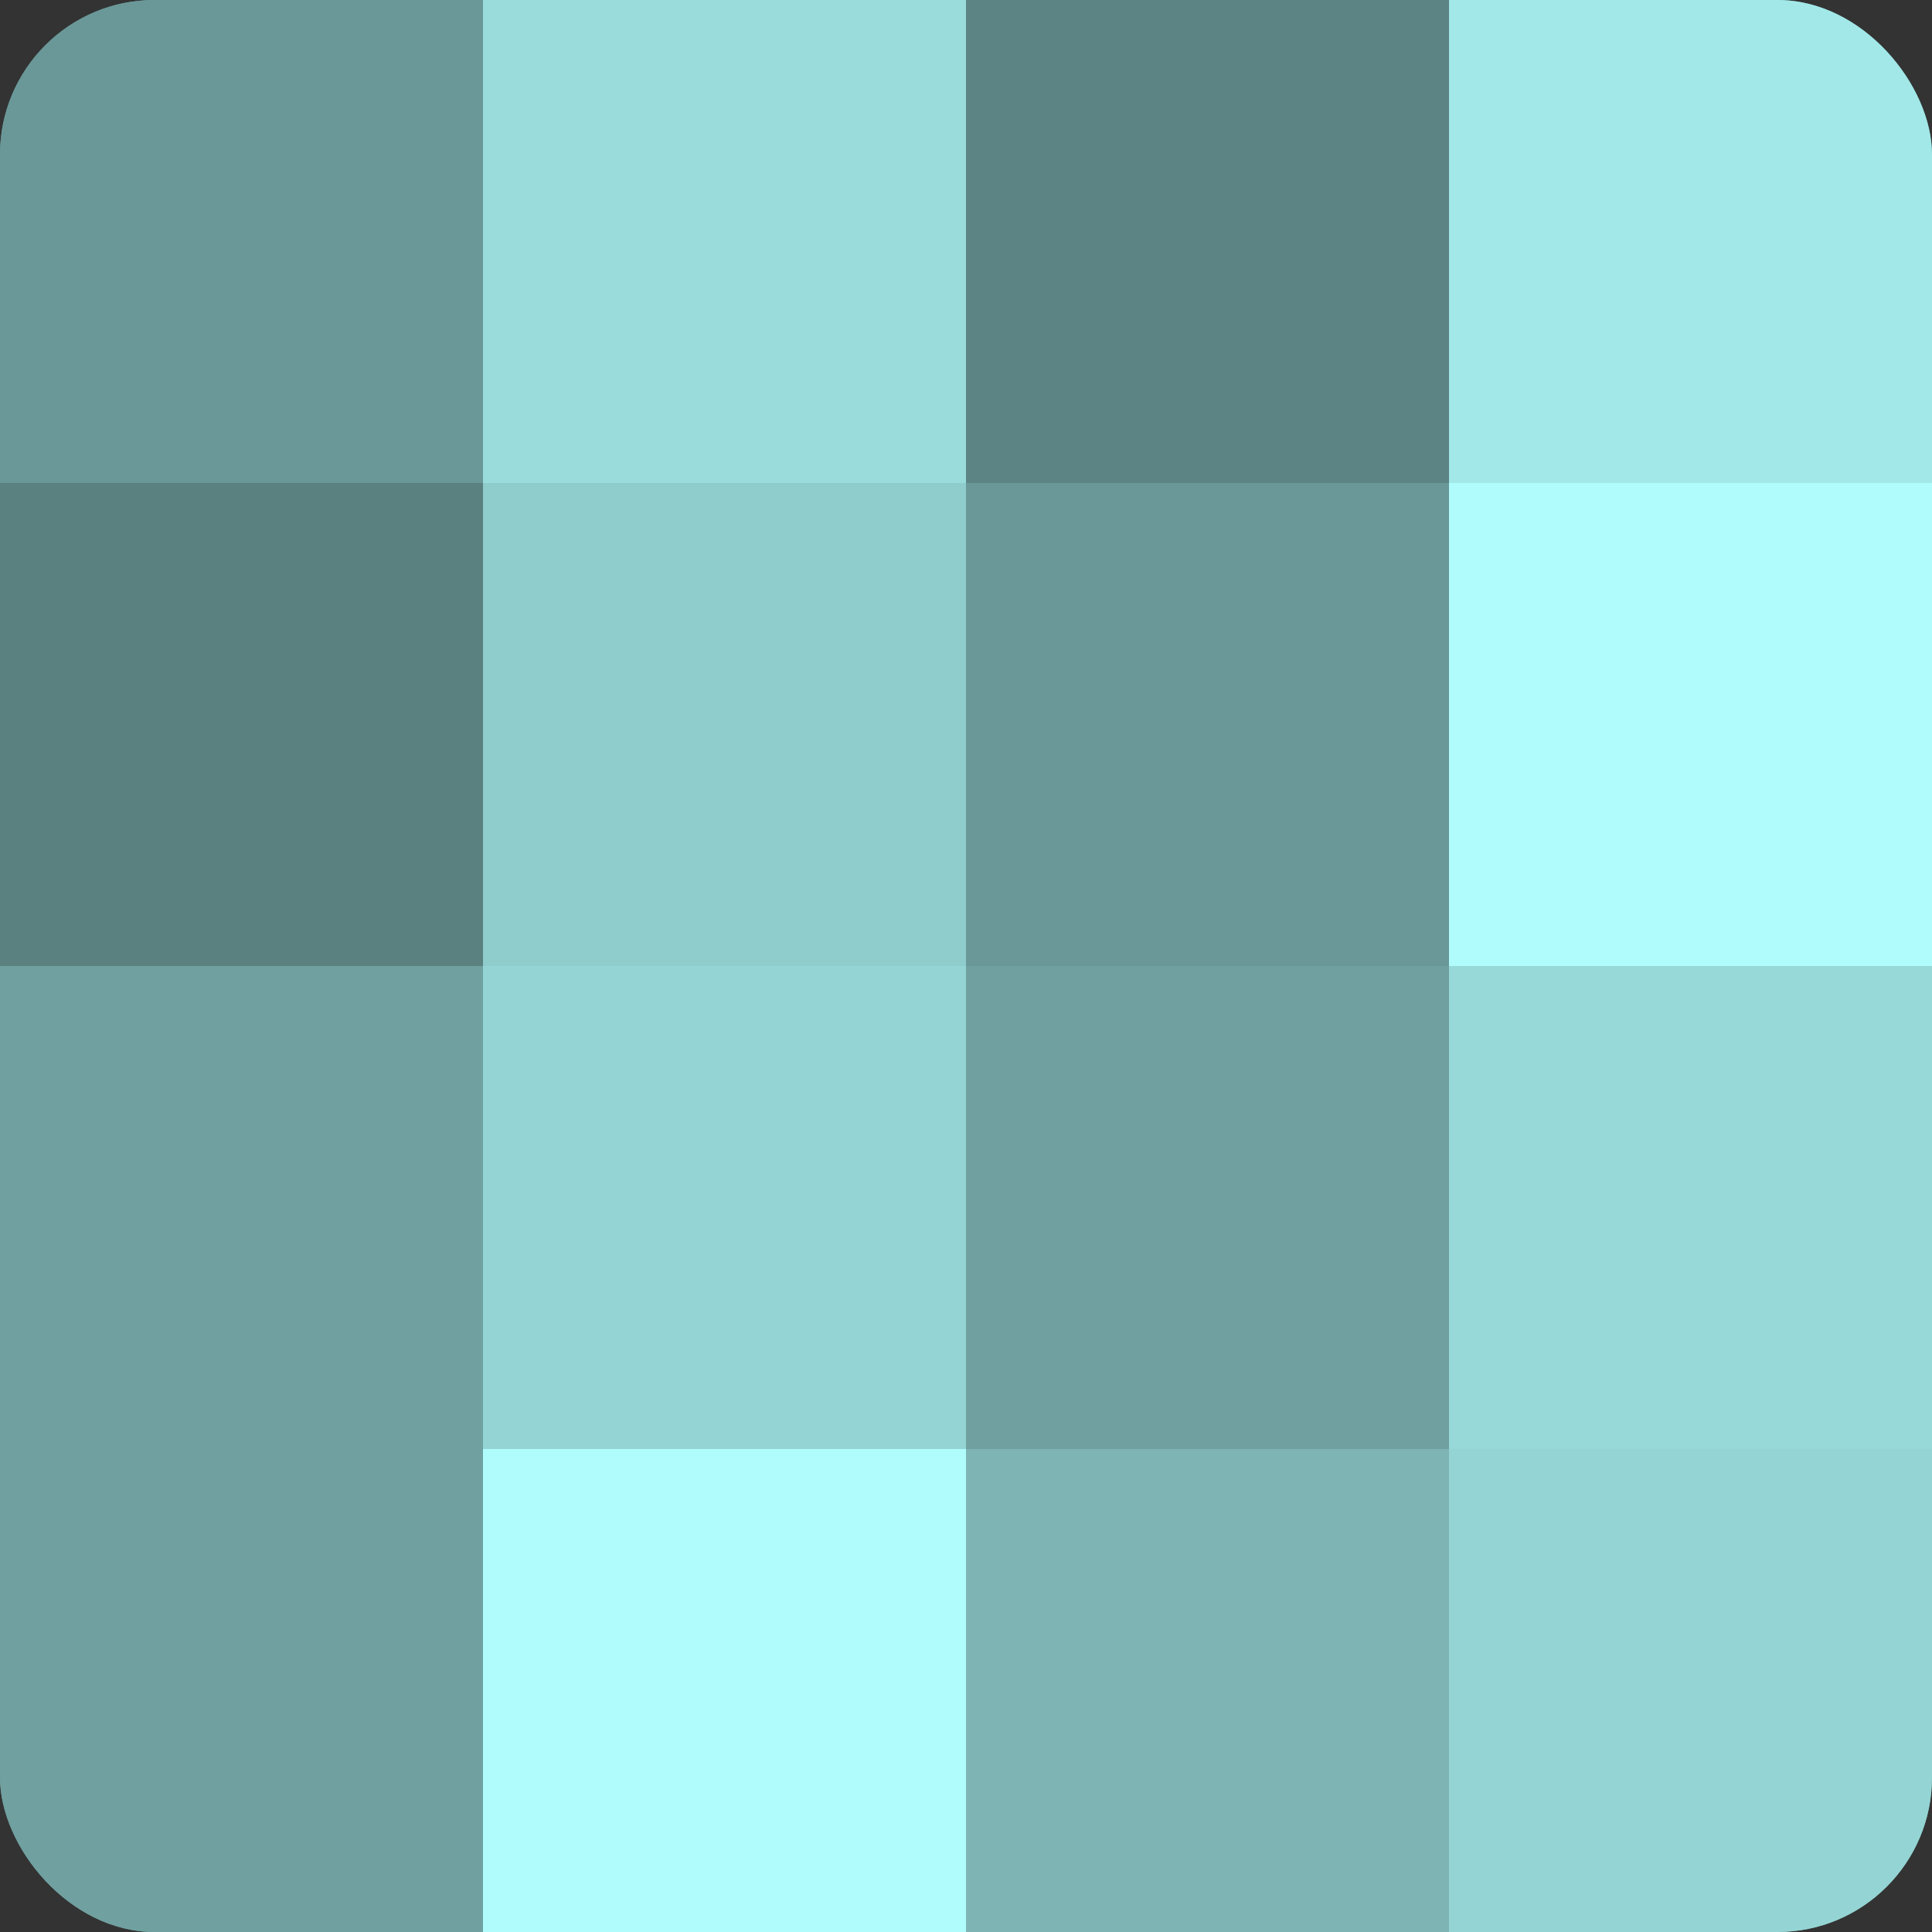
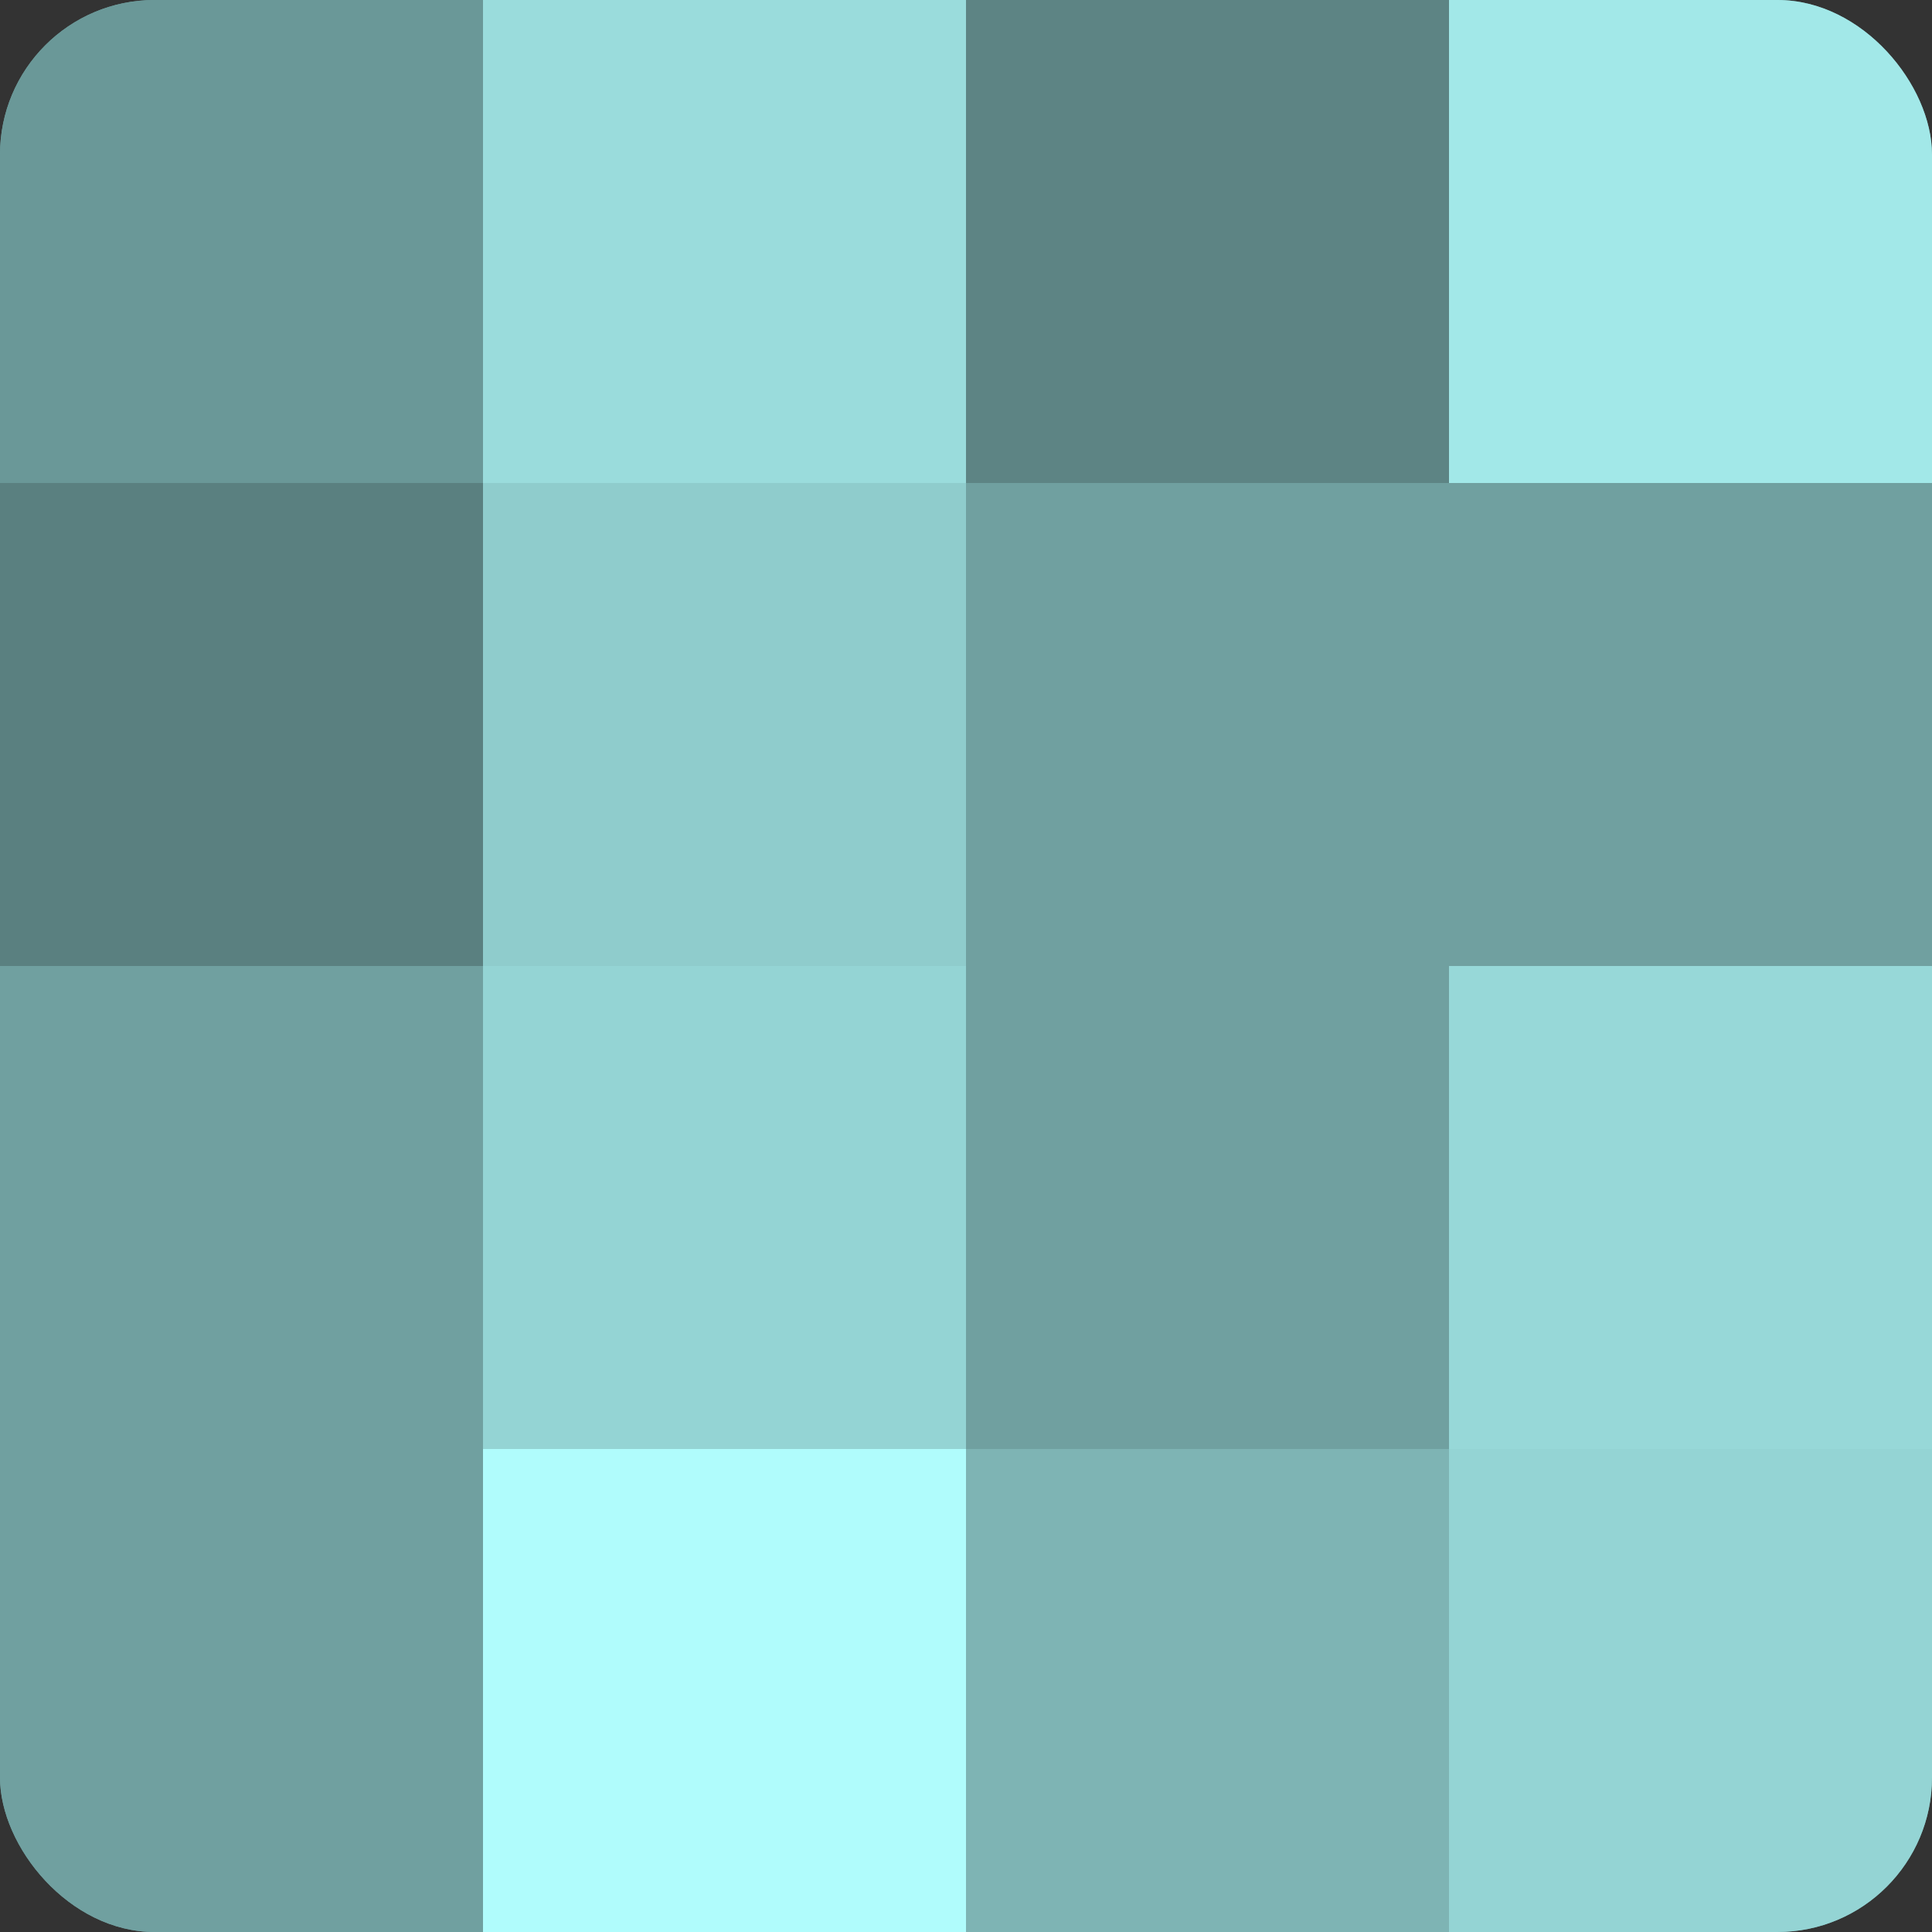
<svg xmlns="http://www.w3.org/2000/svg" width="60" height="60" viewBox="0 0 100 100" preserveAspectRatio="xMidYMid meet">
  <rect x="0" y="0" width="100" height="100" fill="#333333" stroke="none" />
  <defs>
    <clipPath id="c" width="100" height="100">
      <rect width="100" height="100" rx="8" ry="8" />
    </clipPath>
  </defs>
  <g clip-path="url(#c)">
    <rect width="100" height="100" fill="#70a0a0" />
    <rect width="25" height="25" fill="#6a9898" />
    <rect y="25" width="25" height="25" fill="#5a8080" />
-     <rect y="50" width="25" height="25" fill="#70a0a0" />
    <rect y="75" width="25" height="25" fill="#70a0a0" />
    <rect x="25" width="25" height="25" fill="#9adcdc" />
    <rect x="25" y="25" width="25" height="25" fill="#8fcccc" />
    <rect x="25" y="50" width="25" height="25" fill="#94d4d4" />
    <rect x="25" y="75" width="25" height="25" fill="#b0fcfc" />
    <rect x="50" width="25" height="25" fill="#5d8484" />
-     <rect x="50" y="25" width="25" height="25" fill="#6a9898" />
    <rect x="50" y="50" width="25" height="25" fill="#70a0a0" />
    <rect x="50" y="75" width="25" height="25" fill="#7eb4b4" />
    <rect x="75" width="25" height="25" fill="#a2e8e8" />
-     <rect x="75" y="25" width="25" height="25" fill="#b0fcfc" />
    <rect x="75" y="50" width="25" height="25" fill="#97d8d8" />
    <rect x="75" y="75" width="25" height="25" fill="#94d4d4" />
  </g>
</svg>